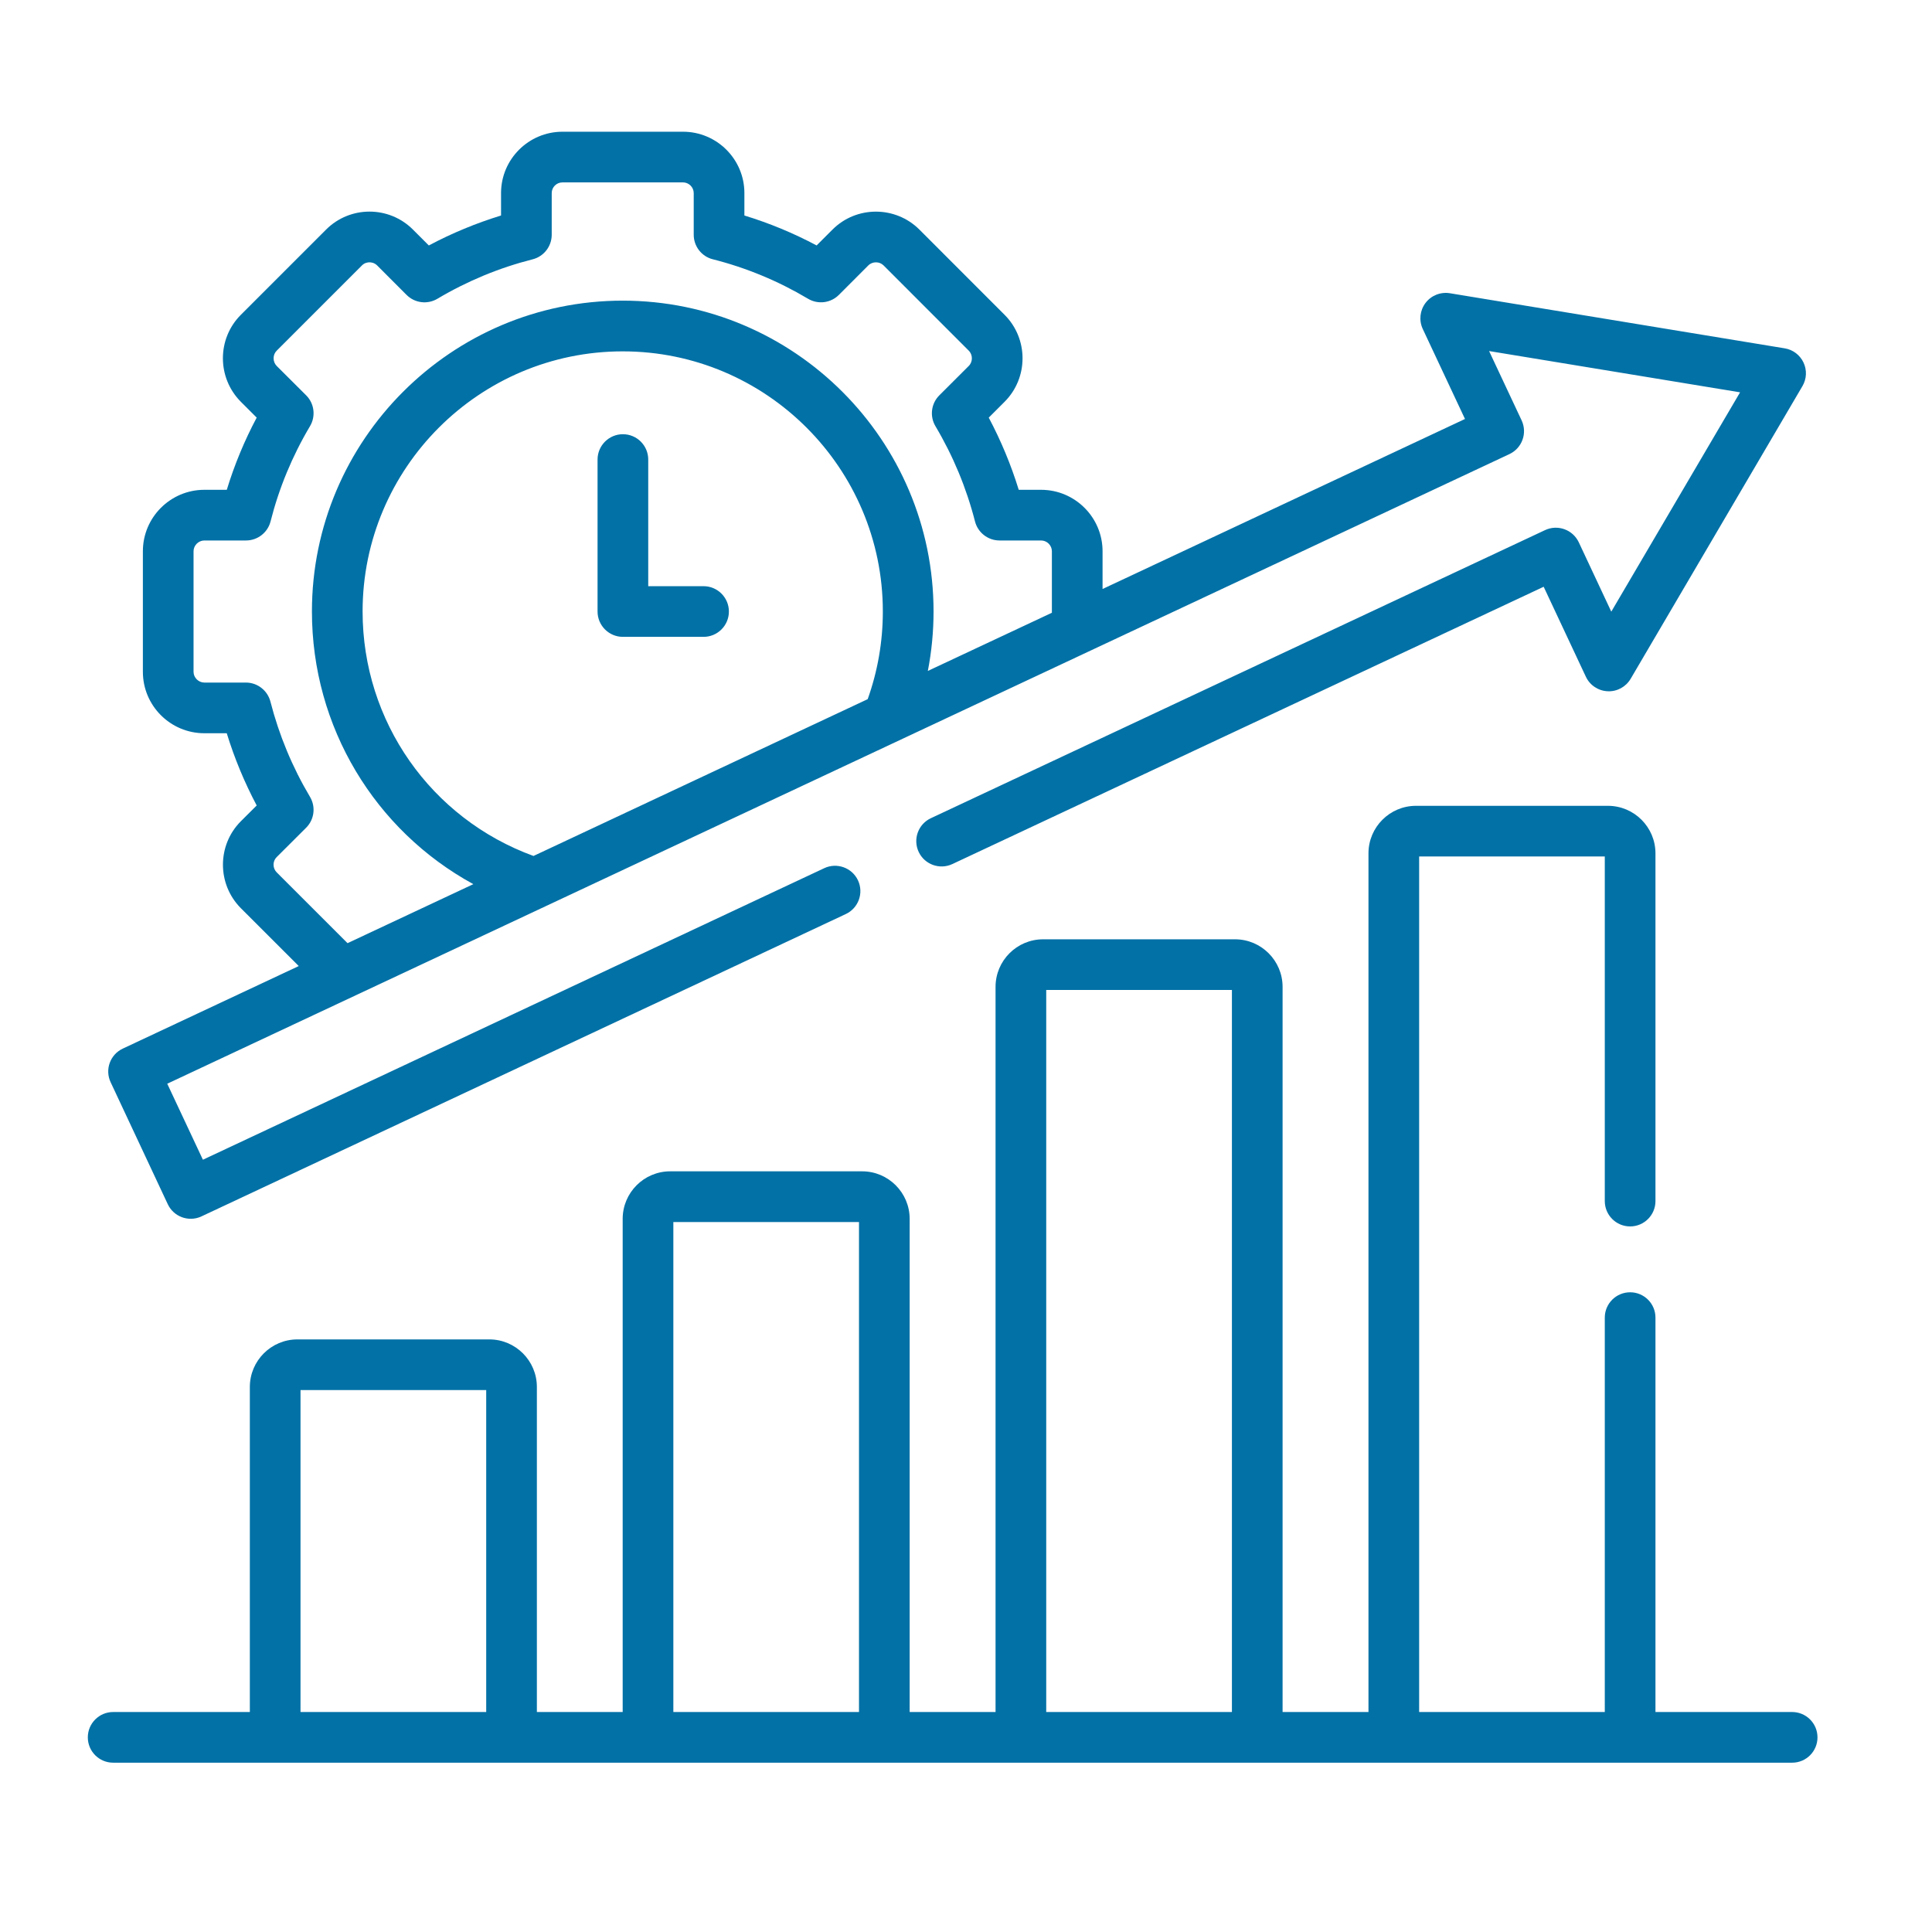
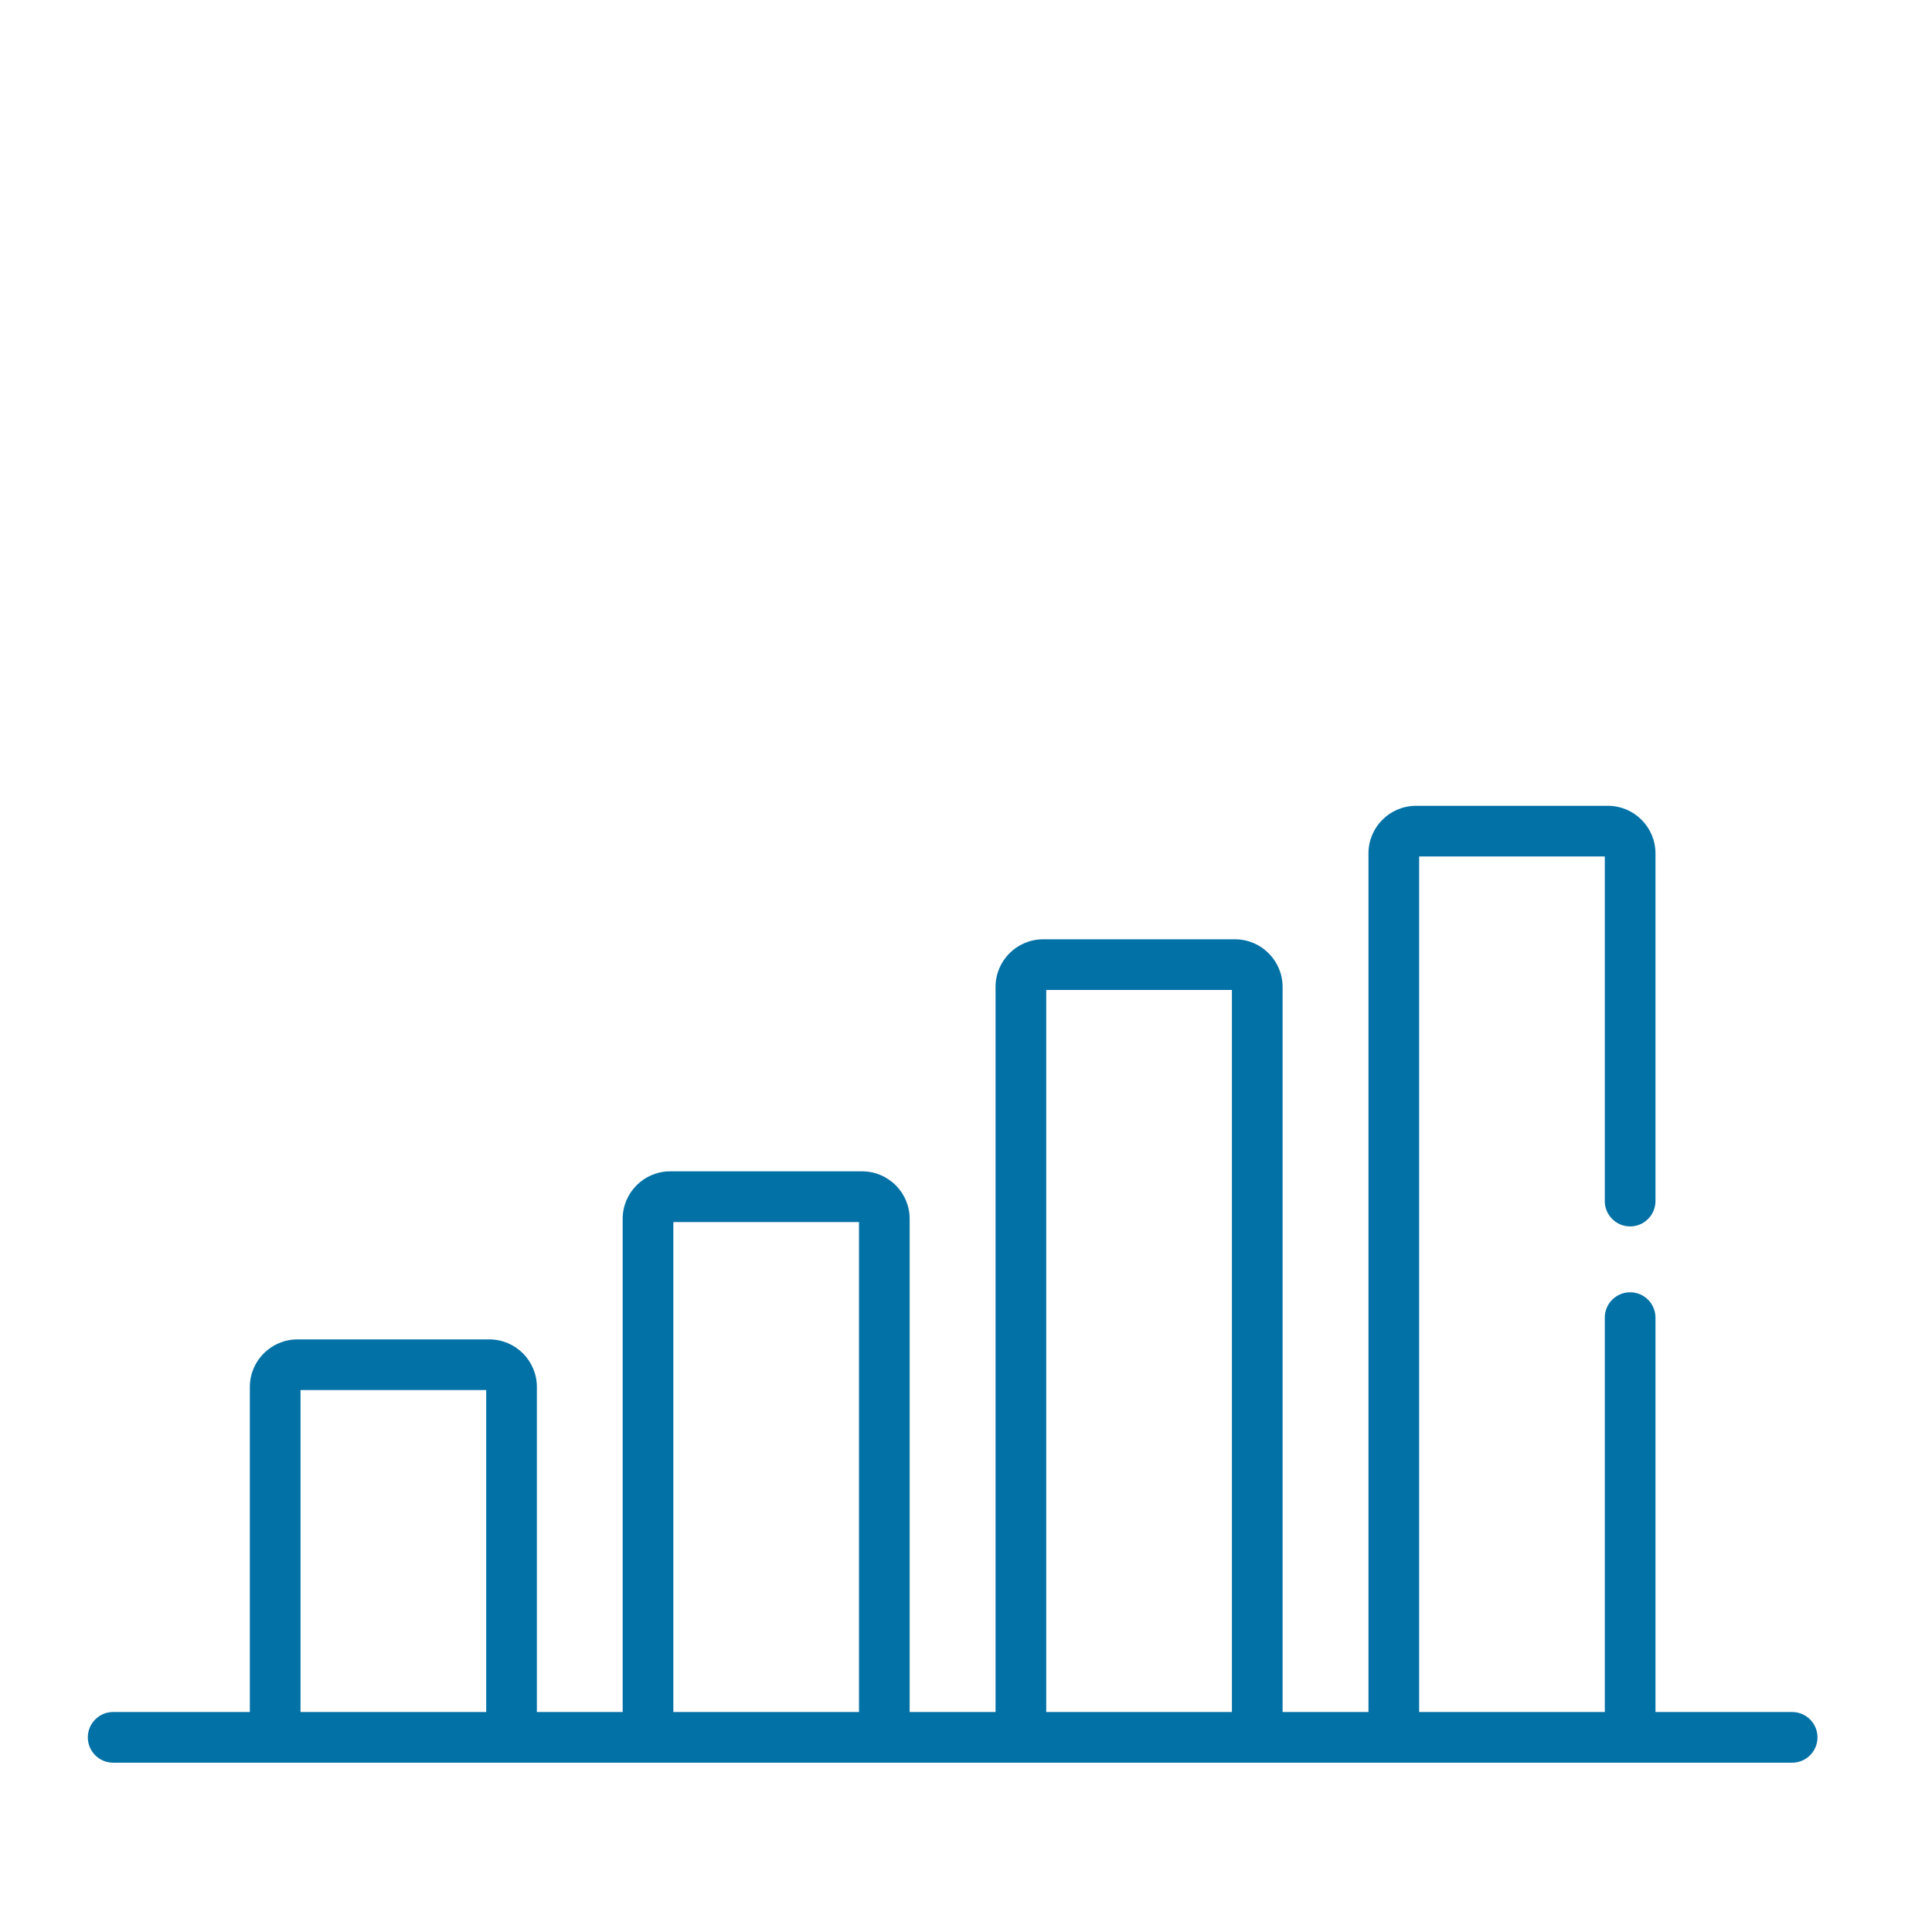
<svg xmlns="http://www.w3.org/2000/svg" width="44" height="44" viewBox="0 0 44 44" fill="none">
  <path d="M40.815 38.99H37.702V30.008C37.702 29.689 37.444 29.431 37.125 29.431C36.806 29.431 36.548 29.689 36.548 30.008V38.99H32.32V19.506H36.548V27.354C36.548 27.672 36.806 27.931 37.125 27.931C37.444 27.931 37.702 27.672 37.702 27.354V19.435C37.702 18.837 37.216 18.352 36.619 18.352H32.249C31.651 18.352 31.166 18.837 31.166 19.435V38.99H29.21V22.475C29.21 21.878 28.724 21.392 28.127 21.392H23.756C23.159 21.392 22.673 21.878 22.673 22.475V38.99H20.717V27.759C20.717 27.162 20.231 26.676 19.634 26.676H15.264C14.666 26.676 14.181 27.162 14.181 27.759V38.99H12.227V31.587C12.227 30.99 11.741 30.504 11.144 30.504H6.773C6.176 30.504 5.69 30.99 5.69 31.587V38.99H2.577C2.258 38.99 2 39.249 2 39.567C2 39.886 2.258 40.144 2.577 40.144H40.815C41.134 40.144 41.392 39.886 41.392 39.567C41.392 39.249 41.134 38.99 40.815 38.99ZM23.827 22.546H28.056V38.99H23.827V22.546ZM15.335 27.831H19.563V38.99H15.335V27.831ZM6.844 38.99V31.658H11.073V38.99H6.844Z" fill="#0271A6" />
-   <path d="M16.023 13.35H14.763V10.466C14.763 10.147 14.505 9.889 14.186 9.889C13.868 9.889 13.609 10.147 13.609 10.466V13.927C13.609 14.246 13.868 14.504 14.186 14.504H16.023C16.341 14.504 16.6 14.246 16.6 13.927C16.6 13.608 16.341 13.35 16.023 13.35Z" fill="#0271A6" />
-   <path d="M3.821 27.425C3.886 27.564 4.004 27.671 4.148 27.723C4.211 27.745 4.278 27.757 4.344 27.757C4.428 27.757 4.512 27.739 4.589 27.702L19.262 20.817C19.551 20.682 19.675 20.338 19.54 20.049C19.404 19.761 19.06 19.637 18.772 19.772L4.621 26.412L3.809 24.681L34.376 10.342C34.665 10.206 34.789 9.863 34.654 9.574L33.913 7.995L39.629 8.935L36.696 13.93L35.956 12.351C35.82 12.062 35.476 11.938 35.188 12.073L21.2 18.634C20.911 18.769 20.787 19.112 20.922 19.401C21.057 19.689 21.401 19.814 21.69 19.678L35.156 13.363L36.117 15.412C36.208 15.606 36.399 15.733 36.613 15.743C36.827 15.753 37.028 15.644 37.137 15.459L41.049 8.794C41.146 8.63 41.155 8.429 41.074 8.257C40.993 8.085 40.833 7.963 40.645 7.933L33.019 6.678C32.807 6.644 32.594 6.729 32.465 6.9C32.336 7.071 32.312 7.299 32.403 7.493L33.364 9.542L25.11 13.414V12.554C25.11 11.783 24.482 11.155 23.71 11.155H23.201C23.026 10.587 22.797 10.037 22.518 9.511L22.881 9.148C23.424 8.602 23.423 7.715 22.88 7.171L20.937 5.227C20.391 4.684 19.504 4.684 18.96 5.228L18.598 5.59C18.073 5.31 17.522 5.082 16.953 4.908V4.397C16.953 3.627 16.326 3 15.556 3H12.81C12.039 3 11.411 3.627 11.411 4.397V4.908C10.844 5.082 10.293 5.31 9.766 5.59L9.404 5.228C8.859 4.683 7.972 4.683 7.427 5.228L5.484 7.171C4.941 7.715 4.94 8.602 5.485 9.15L5.846 9.511C5.566 10.037 5.338 10.588 5.165 11.155H4.654C3.882 11.155 3.254 11.783 3.254 12.554V15.3C3.254 16.072 3.882 16.699 4.654 16.699H5.164C5.339 17.268 5.567 17.818 5.846 18.344L5.483 18.706C4.942 19.25 4.942 20.137 5.485 20.683L6.804 22.001L2.797 23.881C2.508 24.016 2.384 24.36 2.52 24.648L3.821 27.425ZM19.761 15.923L12.15 19.494C9.813 18.641 8.258 16.432 8.258 13.926C8.258 10.659 10.915 8.002 14.182 8.002C17.449 8.002 20.106 10.659 20.106 13.926C20.106 14.612 19.99 15.282 19.761 15.923ZM6.302 19.868C6.206 19.772 6.206 19.615 6.3 19.521L6.971 18.852C7.159 18.665 7.195 18.375 7.06 18.148C6.658 17.472 6.355 16.742 6.159 15.979C6.093 15.724 5.863 15.545 5.6 15.545H4.654C4.521 15.545 4.408 15.433 4.408 15.3V12.554C4.408 12.421 4.521 12.309 4.654 12.309H5.602C5.866 12.309 6.097 12.13 6.162 11.874C6.354 11.115 6.656 10.386 7.06 9.706C7.195 9.479 7.159 9.189 6.972 9.003L6.302 8.335C6.208 8.24 6.207 8.081 6.301 7.987L8.244 6.044C8.304 5.983 8.378 5.974 8.416 5.974C8.454 5.974 8.527 5.984 8.588 6.044L9.259 6.716C9.446 6.903 9.735 6.939 9.962 6.804C10.642 6.4 11.371 6.098 12.13 5.906C12.386 5.841 12.565 5.61 12.565 5.346V4.397C12.565 4.263 12.675 4.154 12.81 4.154H15.556C15.688 4.154 15.799 4.265 15.799 4.397V5.346C15.799 5.61 15.978 5.841 16.234 5.905C16.997 6.098 17.726 6.401 18.401 6.803C18.628 6.939 18.918 6.903 19.105 6.716L19.776 6.044C19.87 5.951 20.029 5.951 20.122 6.044L22.064 7.987C22.157 8.081 22.157 8.24 22.064 8.333L21.393 9.003C21.206 9.189 21.169 9.479 21.304 9.706C21.707 10.384 22.01 11.114 22.205 11.875C22.27 12.13 22.501 12.309 22.764 12.309H23.711C23.844 12.309 23.956 12.421 23.956 12.554V13.955L21.131 15.28C21.217 14.837 21.261 14.384 21.261 13.926C21.261 10.023 18.085 6.847 14.182 6.847C10.279 6.847 7.104 10.023 7.104 13.926C7.104 16.556 8.538 18.912 10.78 20.136L7.915 21.48L6.302 19.868Z" fill="#0271A6" />
</svg>